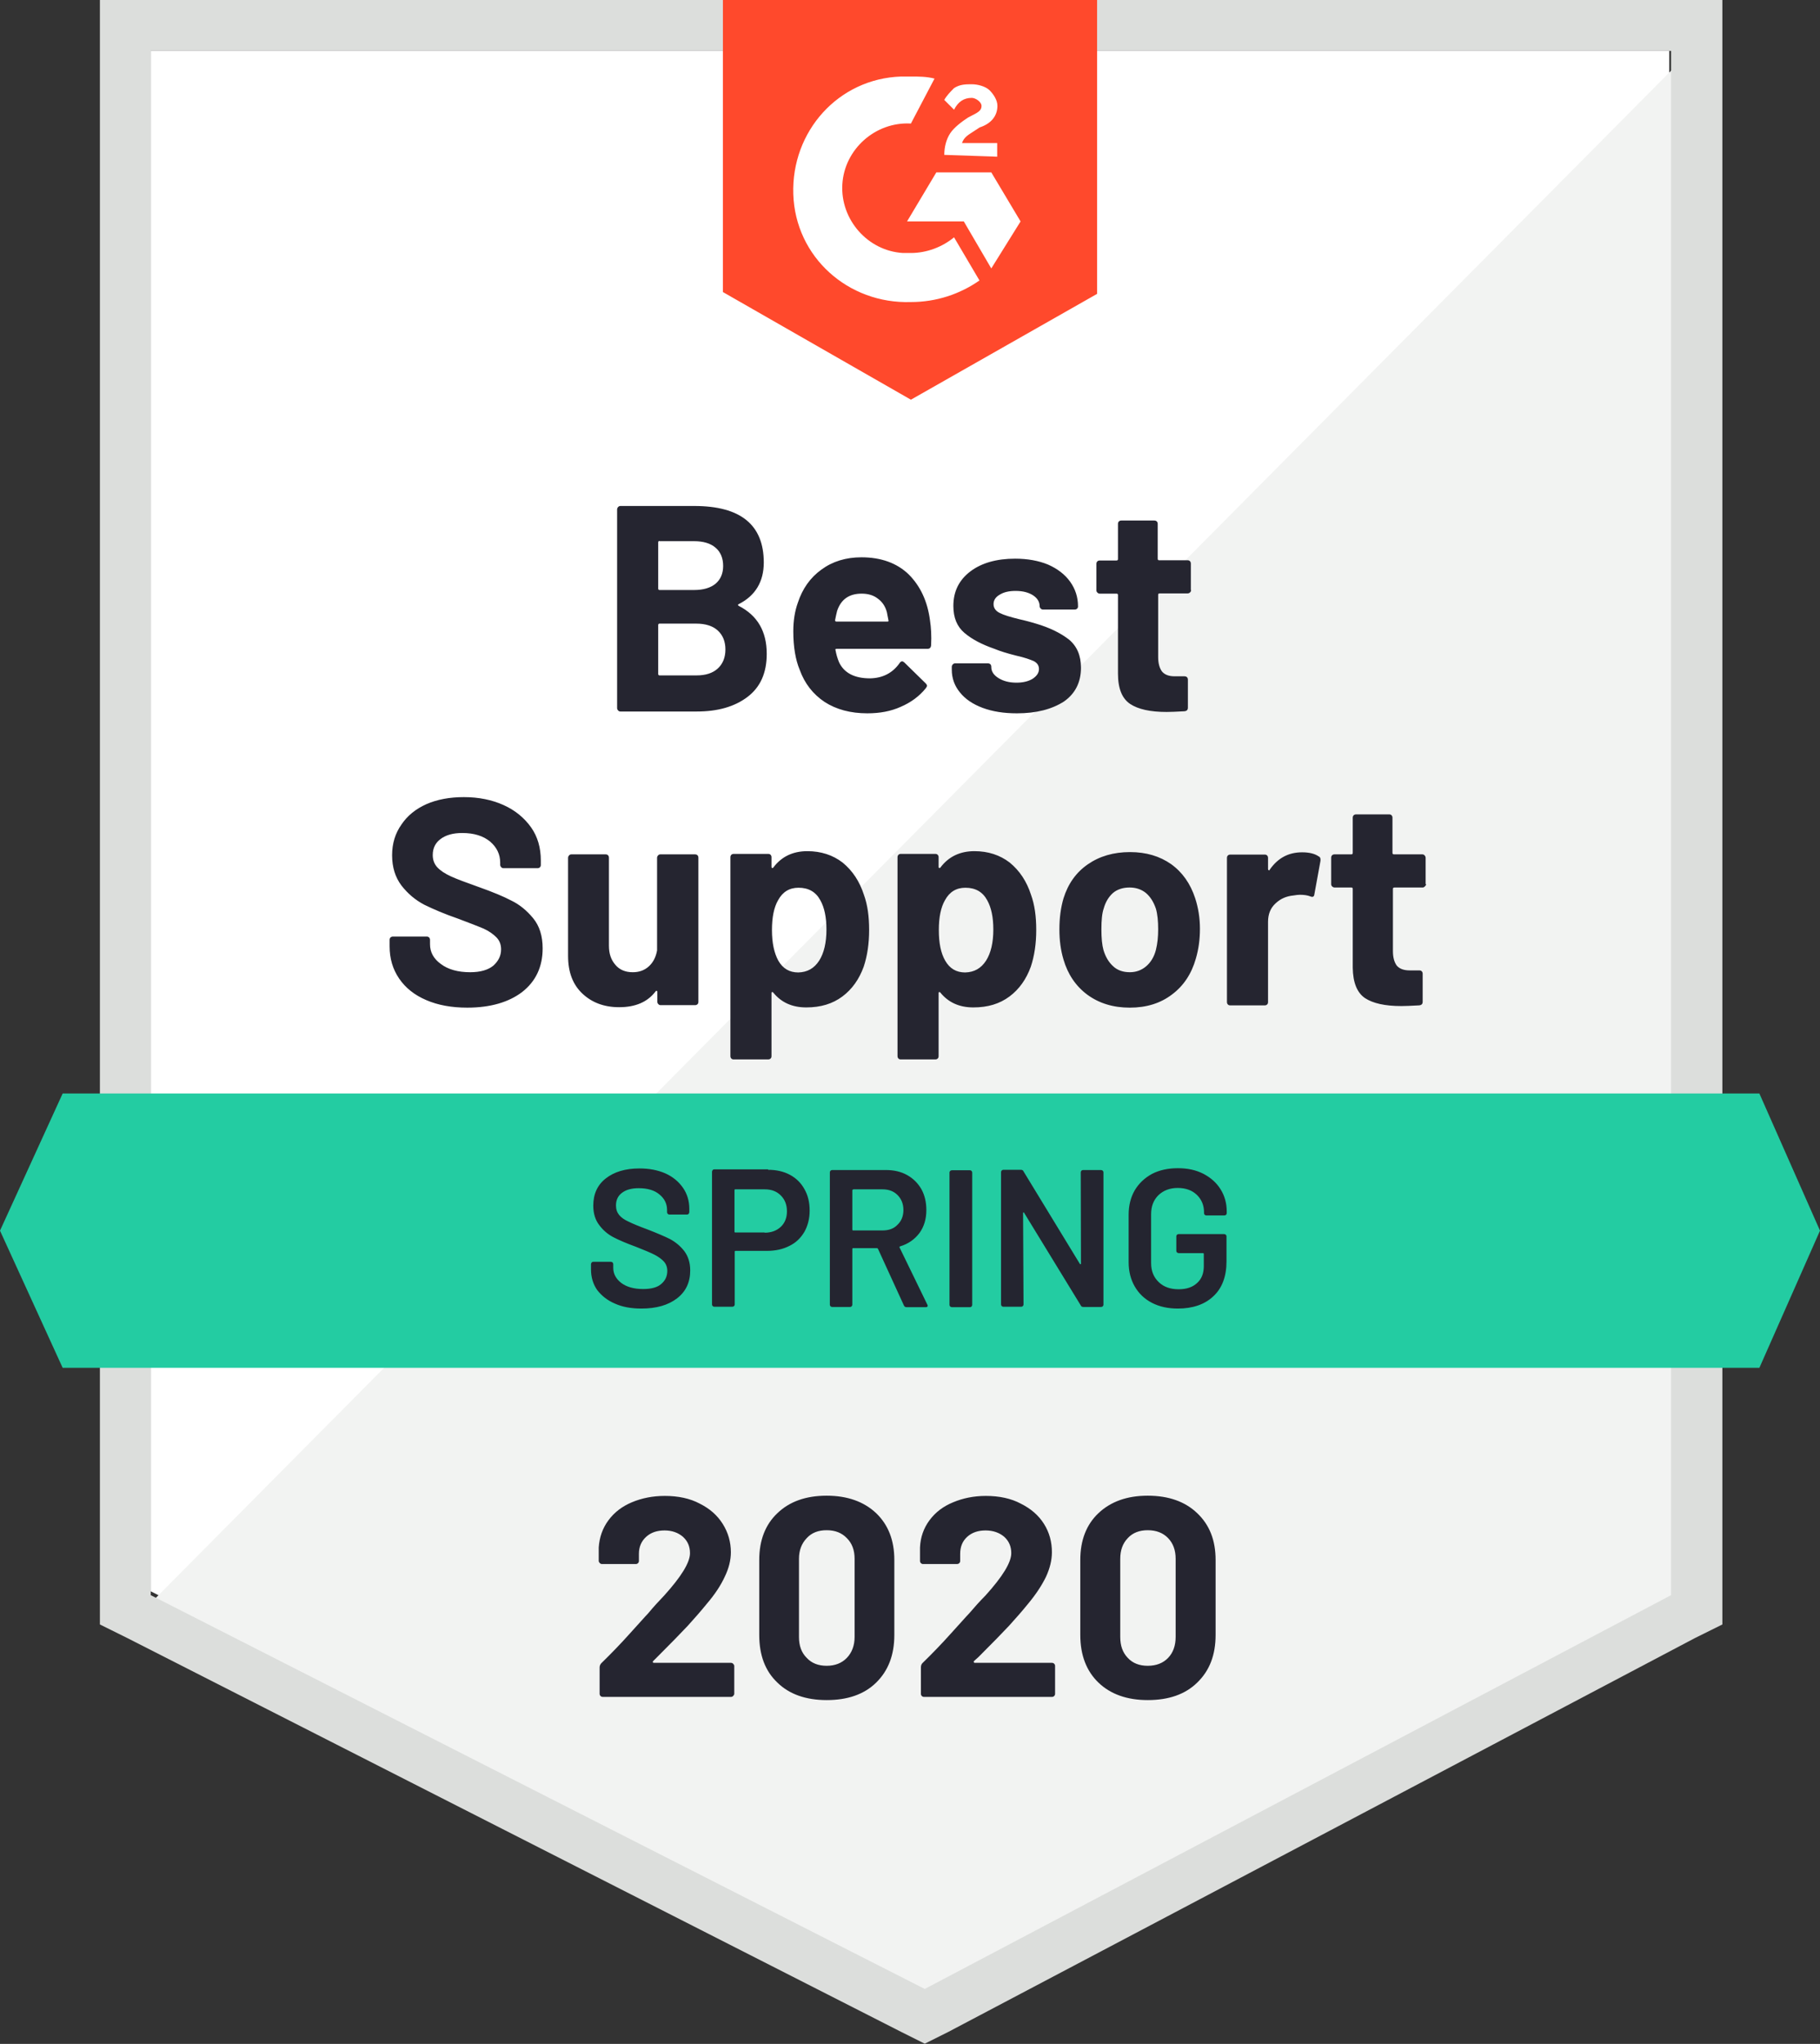
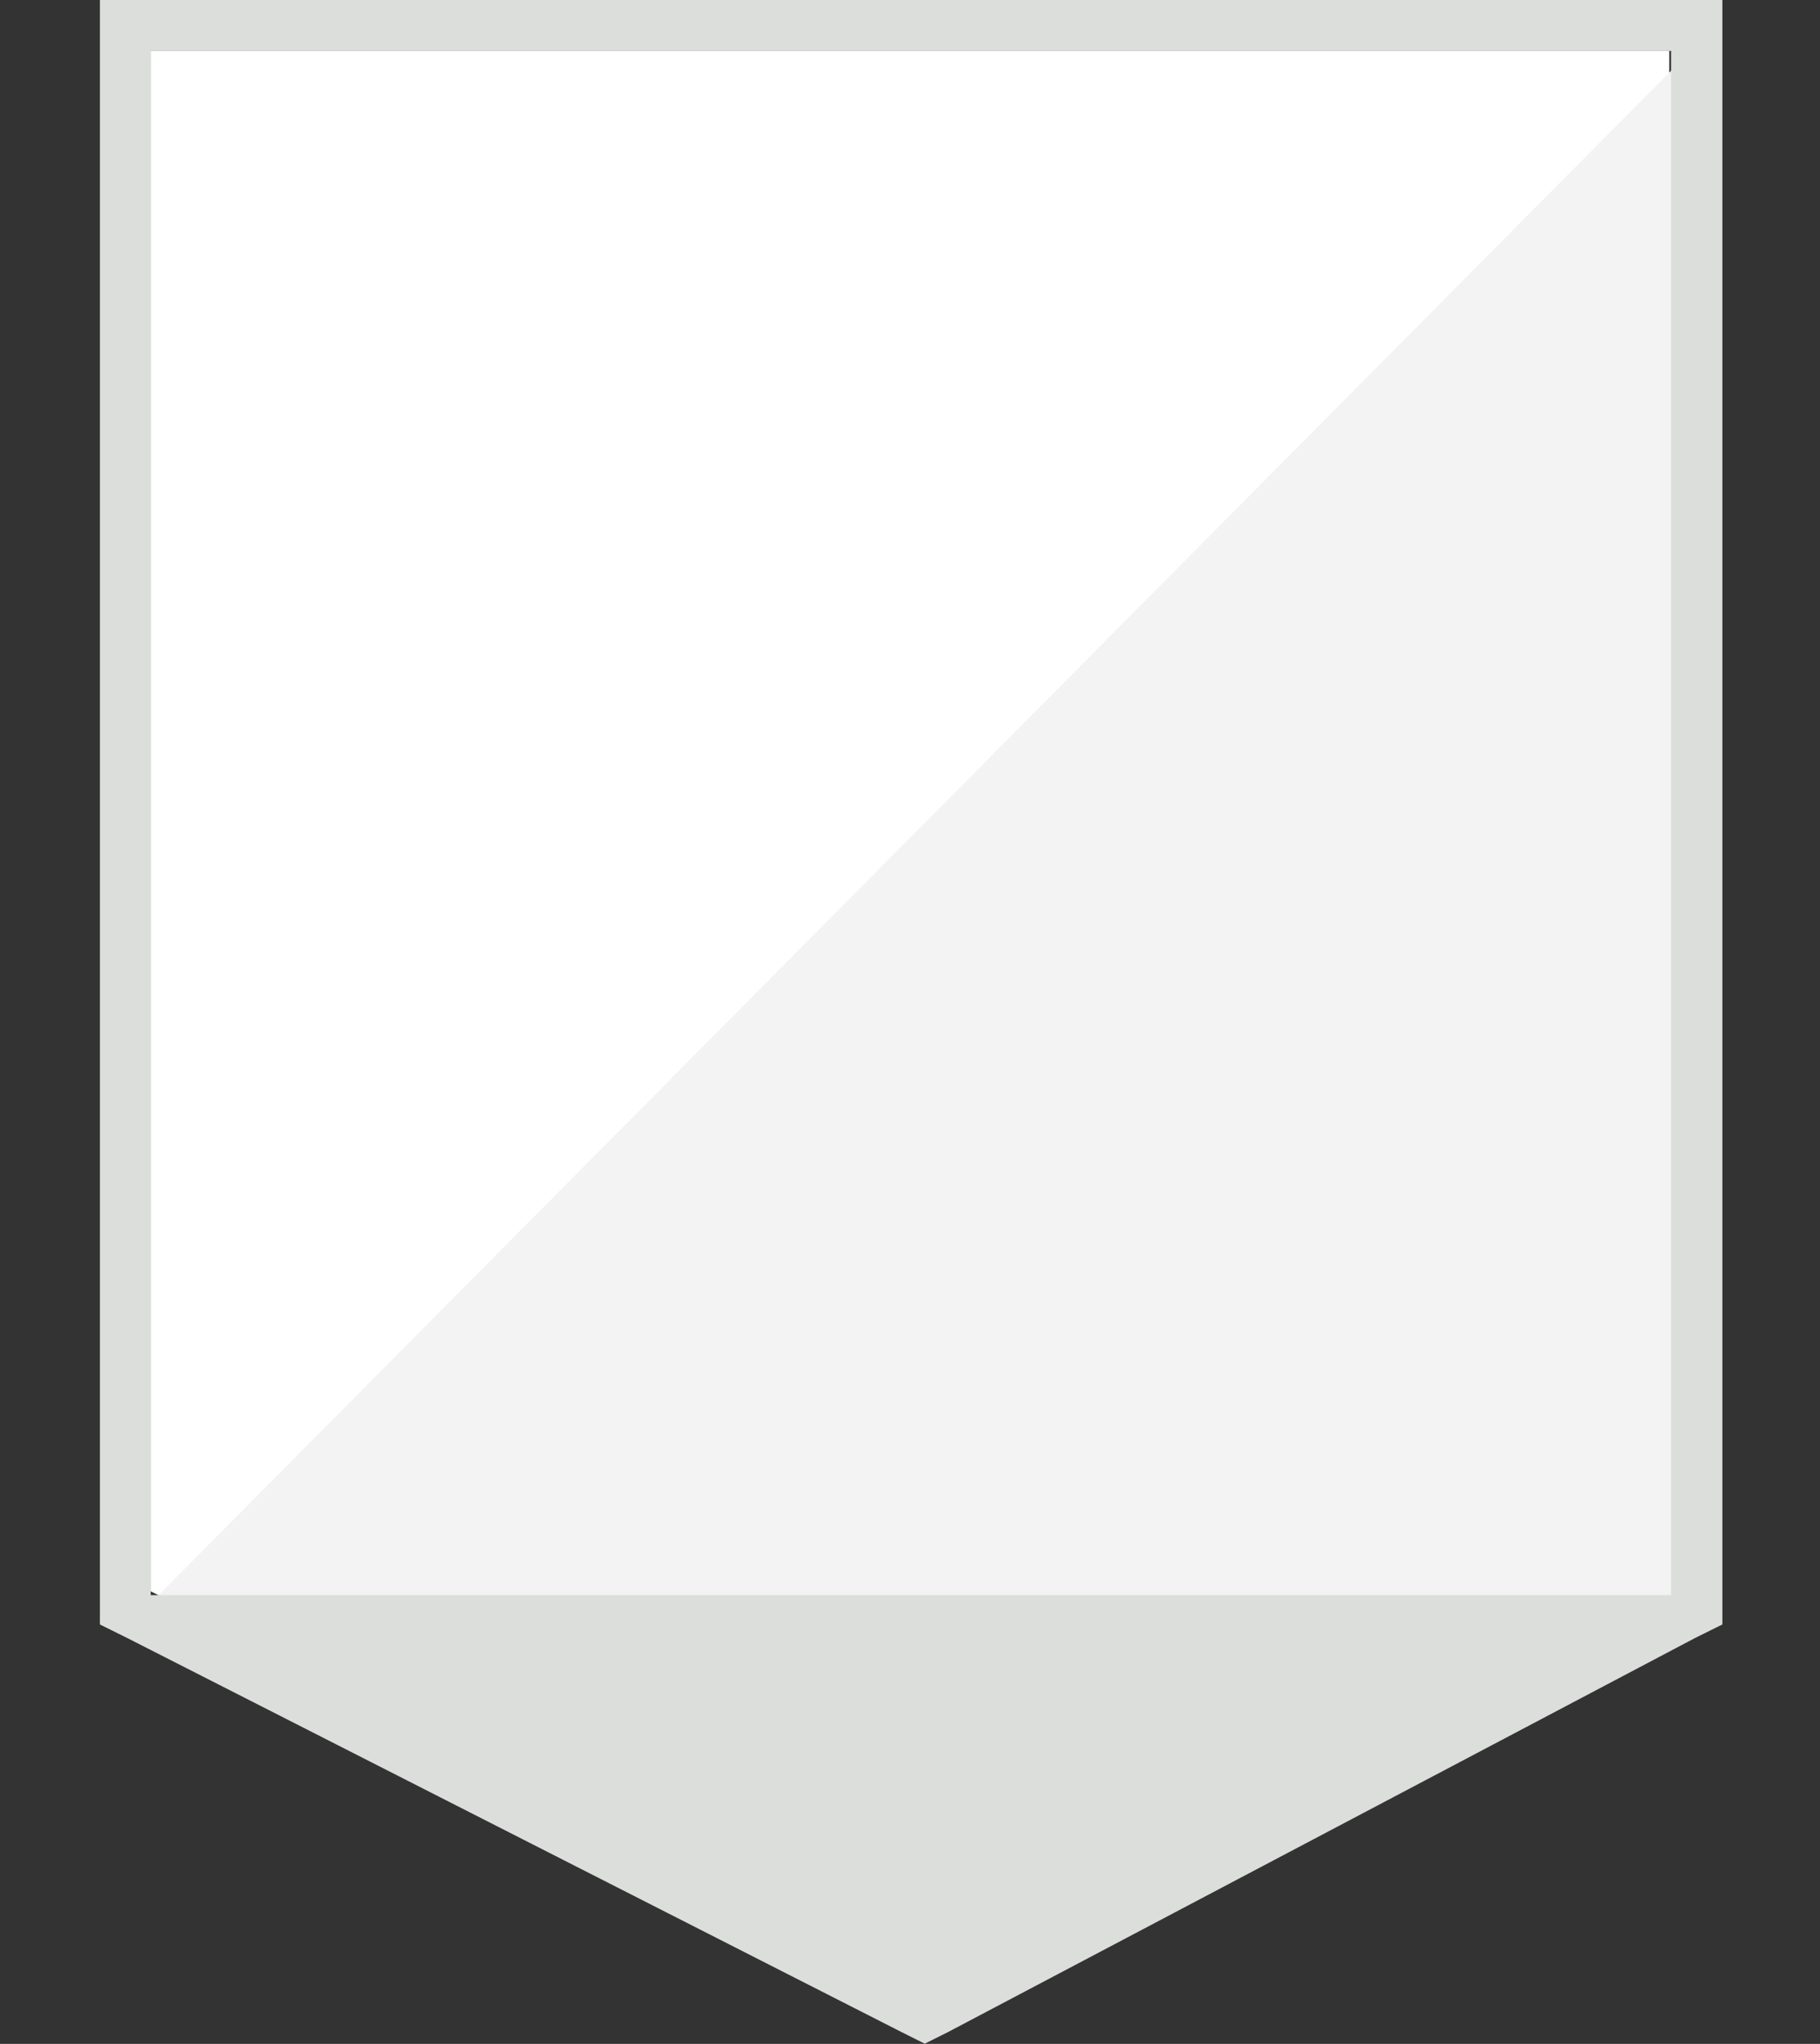
<svg xmlns="http://www.w3.org/2000/svg" xmlns:xlink="http://www.w3.org/1999/xlink" version="1.1" id="Layer_1" x="0px" y="0px" viewBox="0 0 801.6 900" style="enable-background:new 0 0 801.6 900;" xml:space="preserve">
  <rect x="0" y="0" width="801.6" height="900" fill="#333333" stroke="none" />
  <style type="text/css">
	.st0{fill:#FFFFFF;}
	.st1{fill:#F2F3F2;}
	.st2{fill:#DCDEDC;}
	.st3{clip-path:url(#SVGID_00000095330519577470499810000006998447719944660867_);fill:#FF492C;}
	.st4{clip-path:url(#SVGID_00000095330519577470499810000006998447719944660867_);fill:#23CCA2;}
	.st5{clip-path:url(#SVGID_00000095330519577470499810000006998447719944660867_);fill:#252530;}
	.st6{clip-path:url(#SVGID_00000095330519577470499810000006998447719944660867_);fill:#242530;}
</style>
  <polygon class="st0" points="66.4,700.7 407.3,874.1 735.2,700.7 735.2,22.4 66.4,22.4 " />
  <polygon class="st1" points="742.1,25 59.5,712.8 413.3,887.9 742.1,719.7 " />
-   <path class="st2" d="M66.4,702.4v-680H736v680L407.3,875.8L66.4,702.4z M44,0v248.5v466.8l12.1,6l340.8,173.4l10.4,5.2l10.4-5.2  l328.8-173.4l12.1-6V0H44z" />
+   <path class="st2" d="M66.4,702.4v-680H736v680L66.4,702.4z M44,0v248.5v466.8l12.1,6l340.8,173.4l10.4,5.2l10.4-5.2  l328.8-173.4l12.1-6V0H44z" />
  <g>
    <defs>
-       <rect id="SVGID_1_" width="801.6" height="900" />
-     </defs>
+       </defs>
    <clipPath id="SVGID_00000121275216073826848050000007513730894239202745_">
      <use xlink:href="#SVGID_1_" style="overflow:visible;" />
    </clipPath>
    <path style="clip-path:url(#SVGID_00000121275216073826848050000007513730894239202745_);fill:#FF492C;" d="M401.2,33.7   c3.5,0,6.9,0,10.4,0.9l-10.4,19.8c-15.5-0.9-29.3,11.2-30.2,26.8c-0.9,15.5,11.2,29.3,26.7,30.2h3.5c6.9,0,13.8-2.6,19-6.9l11.2,19   c-8.6,6-19,9.5-30.2,9.5c-27.6,0.9-50.9-19.8-51.8-47.5c-0.9-27.6,19.8-50.9,47.5-51.8H401.2z M436.6,75.9l12.9,21.6l-12.9,20.7   l-12.1-20.7h-25l12.9-21.6H436.6z M415.9,68.2c0-3.5,0.9-6.9,2.6-9.5c1.7-2.6,5.2-5.2,7.8-6.9l1.7-0.9c3.5-1.7,4.3-2.6,4.3-4.3   c0-1.7-2.6-3.5-4.3-3.5c-3.5,0-6,1.7-7.8,5.2l-4.3-4.3c0.9-1.7,2.6-3.5,4.3-5.2c2.6-1.7,5.2-1.7,7.8-1.7c2.6,0,6,0.9,7.8,2.6   c1.7,1.7,3.5,4.3,3.5,6.9c0,4.3-2.6,7.8-7.8,9.5l-2.6,1.7c-2.6,1.7-4.3,2.6-5.2,5.2h15.5v6L415.9,68.2 M401.2,176l82-46.6V0H318.4   v128.6L401.2,176" />
    <polygon style="clip-path:url(#SVGID_00000121275216073826848050000007513730894239202745_);fill:#23CCA2;" points="774.9,481.5    27.6,481.5 0,541.9 27.6,602.3 774.9,602.3 801.6,541.9  " />
-     <path style="clip-path:url(#SVGID_00000121275216073826848050000007513730894239202745_);fill:#252530;" d="M205.8,443.7   L205.8,443.7c-6.9,0-12.9-1.1-18-3.3c-5.2-2.2-9.2-5.4-12-9.5c-2.8-4.1-4.2-8.8-4.2-14.2v-2.8c0-0.5,0.1-0.8,0.4-1.1   c0.3-0.3,0.7-0.4,1.1-0.4h14.8c0.4,0,0.8,0.1,1.1,0.4c0.3,0.3,0.4,0.7,0.4,1.1v1.9c0,3.5,1.6,6.4,4.8,8.7c3.2,2.4,7.5,3.6,12.9,3.6   c4.5,0,7.9-1,10.2-2.9c2.2-2,3.4-4.3,3.4-7.2c0-2.1-0.7-3.9-2.1-5.3c-1.4-1.4-3.2-2.7-5.6-3.8c-2.4-1-6.2-2.5-11.3-4.4   c-5.8-2-10.7-4.1-14.8-6.1c-4-2.1-7.3-4.9-10.1-8.5c-2.7-3.6-4.1-8-4.1-13.3c0-5.2,1.4-9.7,4.1-13.5c2.6-3.9,6.3-6.9,11-9   c4.8-2.1,10.3-3.1,16.5-3.1c6.6,0,12.4,1.2,17.5,3.5c5.1,2.3,9.1,5.6,12.1,9.8c2.9,4.1,4.3,9,4.3,14.6v1.9c0,0.5-0.1,0.8-0.4,1.1   c-0.3,0.3-0.7,0.4-1.1,0.4h-14.8c-0.5,0-0.8-0.1-1.1-0.4c-0.3-0.3-0.5-0.7-0.5-1.1v-1c0-3.6-1.5-6.7-4.4-9.2   c-3-2.5-7.1-3.8-12.3-3.8c-4.1,0-7.2,0.9-9.5,2.6c-2.3,1.7-3.5,4-3.5,7.1c0,2.2,0.7,4,2,5.4c1.4,1.5,3.4,2.8,6,4   c2.6,1.2,6.7,2.7,12.3,4.7c6.2,2.2,11,4.2,14.4,6c3.5,1.7,6.7,4.3,9.5,7.7c2.8,3.4,4.2,7.8,4.2,13.3c0,8.1-3,14.5-9,19.2   C224.1,441.3,216,443.7,205.8,443.7 M289.4,377.7L289.4,377.7c0-0.4,0.2-0.8,0.5-1.1c0.3-0.3,0.6-0.4,1-0.4h15.2   c0.4,0,0.8,0.1,1.1,0.4c0.3,0.3,0.4,0.7,0.4,1.1v63.4c0,0.5-0.1,0.8-0.4,1.1c-0.3,0.3-0.7,0.4-1.1,0.4H291c-0.4,0-0.7-0.1-1-0.4   c-0.3-0.3-0.5-0.7-0.5-1.1v-4.4c0-0.2-0.1-0.4-0.3-0.4c-0.2-0.1-0.3,0.1-0.5,0.3c-3.5,4.6-8.8,6.9-16,6.9c-6.6,0-11.9-2-16.1-5.9   c-4.3-4-6.4-9.5-6.4-16.7v-43.2c0-0.4,0.2-0.8,0.5-1.1c0.3-0.3,0.6-0.4,1-0.4h15c0.5,0,0.8,0.1,1.1,0.4c0.3,0.3,0.4,0.7,0.4,1.1   v38.7c0,3.5,0.9,6.2,2.8,8.4c1.8,2.2,4.4,3.3,7.7,3.3c2.9,0,5.3-0.9,7.2-2.7c1.9-1.8,3-4.1,3.5-6.9V377.7z M380.5,394L380.5,394   c1.6,4.4,2.3,9.5,2.3,15.5c0,6-0.8,11.4-2.4,16.2c-2,5.5-5.1,9.9-9.4,13.1c-4.3,3.2-9.5,4.8-15.9,4.8c-6.2,0-11-2.2-14.5-6.5   c-0.2-0.2-0.3-0.3-0.5-0.3c-0.2,0.1-0.3,0.2-0.3,0.5v27.7c0,0.5-0.1,0.8-0.4,1.1c-0.3,0.3-0.7,0.4-1.1,0.4h-15.1   c-0.5,0-0.8-0.1-1.1-0.4c-0.3-0.3-0.4-0.7-0.4-1.1v-87.5c0-0.4,0.1-0.8,0.4-1.1c0.3-0.3,0.7-0.4,1.1-0.4h15.1   c0.5,0,0.8,0.1,1.1,0.4c0.3,0.3,0.4,0.7,0.4,1.1v4.2c0,0.3,0.1,0.5,0.3,0.5c0.2,0.1,0.3,0,0.5-0.2c3.6-4.8,8.6-7.2,15-7.2   c6,0,11.2,1.7,15.5,5C375.5,383.4,378.6,388.1,380.5,394 M360.8,423L360.8,423c2.1-3.3,3.2-7.9,3.2-13.7c0-5.4-0.9-9.7-2.7-12.9   c-2-3.7-5.2-5.5-9.6-5.5c-4,0-7,1.8-9,5.5c-1.8,3.1-2.7,7.5-2.7,13.1c0,5.8,1,10.2,2.8,13.5c2,3.5,4.9,5.2,8.8,5.2   C355.6,428.1,358.6,426.4,360.8,423 M454.1,394L454.1,394c1.6,4.4,2.3,9.5,2.3,15.5c0,6-0.8,11.4-2.4,16.2c-2,5.5-5.1,9.9-9.4,13.1   c-4.3,3.2-9.5,4.8-15.9,4.8c-6.2,0-11-2.2-14.5-6.5c-0.2-0.2-0.3-0.3-0.5-0.3c-0.2,0.1-0.3,0.2-0.3,0.5v27.7c0,0.5-0.1,0.8-0.4,1.1   c-0.3,0.3-0.7,0.4-1.1,0.4h-15.1c-0.5,0-0.8-0.1-1.1-0.4c-0.3-0.3-0.4-0.7-0.4-1.1v-87.5c0-0.4,0.1-0.8,0.4-1.1   c0.3-0.3,0.7-0.4,1.1-0.4h15.1c0.5,0,0.8,0.1,1.1,0.4c0.3,0.3,0.4,0.7,0.4,1.1v4.2c0,0.3,0.1,0.5,0.3,0.5c0.2,0.1,0.3,0,0.5-0.2   c3.6-4.8,8.6-7.2,15-7.2c6,0,11.2,1.7,15.5,5C449.1,383.4,452.2,388.1,454.1,394 M434.3,423L434.3,423c2.1-3.3,3.2-7.9,3.2-13.7   c0-5.4-0.9-9.7-2.7-12.9c-2-3.7-5.2-5.5-9.6-5.5c-4,0-7,1.8-9,5.5c-1.8,3.1-2.7,7.5-2.7,13.1c0,5.8,0.9,10.2,2.8,13.5   c2,3.5,4.9,5.2,8.8,5.2C429.1,428.1,432.1,426.4,434.3,423 M497.6,443.7L497.6,443.7c-7.3,0-13.5-1.9-18.7-5.7   c-5.1-3.8-8.6-9-10.5-15.5c-1.2-4-1.8-8.4-1.8-13.2c0-5.1,0.6-9.6,1.8-13.7c2-6.4,5.5-11.4,10.7-15c5.2-3.6,11.4-5.4,18.6-5.4   c7.1,0,13.1,1.8,18.1,5.3c5,3.6,8.5,8.6,10.6,15c1.4,4.3,2.1,8.8,2.1,13.5c0,4.7-0.6,9-1.8,13.1c-1.9,6.7-5.4,12-10.5,15.8   C511.1,441.8,504.9,443.7,497.6,443.7 M497.6,428.1L497.6,428.1c2.8,0,5.2-0.9,7.2-2.6c2-1.7,3.5-4.1,4.3-7.2c0.7-2.8,1-5.8,1-9.1   c0-3.6-0.3-6.7-1-9.1c-1-2.9-2.4-5.2-4.4-6.9c-2-1.6-4.4-2.4-7.2-2.4c-2.9,0-5.4,0.8-7.3,2.4c-1.9,1.7-3.3,4-4.1,6.9   c-0.7,2-1,5.1-1,9.1c0,3.9,0.3,6.9,0.9,9.1c0.9,3,2.3,5.4,4.3,7.2C492.1,427.2,494.6,428.1,497.6,428.1 M573.5,375.3L573.5,375.3   c3.1,0,5.6,0.6,7.3,1.8c0.7,0.3,0.9,1,0.8,1.9l-2.7,14.8c-0.1,1-0.7,1.4-1.8,0.9c-1.3-0.5-2.8-0.7-4.6-0.7c-0.7,0-1.6,0.1-2.8,0.3   c-3.1,0.3-5.7,1.4-7.9,3.5c-2.2,2-3.3,4.7-3.3,8.1v35.3c0,0.5-0.1,0.8-0.4,1.1c-0.3,0.3-0.7,0.4-1.1,0.4h-15.1   c-0.5,0-0.8-0.1-1.1-0.4c-0.3-0.3-0.4-0.7-0.4-1.1v-63.4c0-0.4,0.1-0.8,0.4-1.1c0.3-0.3,0.7-0.4,1.1-0.4H557c0.5,0,0.8,0.1,1.1,0.4   c0.3,0.3,0.4,0.7,0.4,1.1v4.9c0,0.2,0.1,0.4,0.3,0.5c0.2,0.1,0.3,0.1,0.4-0.2C562.8,377.8,567.5,375.3,573.5,375.3 M628.1,389.3   L628.1,389.3c0,0.4-0.2,0.7-0.5,1c-0.3,0.3-0.6,0.5-1,0.5h-12.4c-0.5,0-0.7,0.2-0.7,0.6v27.4c0,2.8,0.6,4.9,1.7,6.4   c1.2,1.4,3.1,2.1,5.7,2.1h4.2c0.5,0,0.8,0.1,1.1,0.4c0.3,0.3,0.4,0.7,0.4,1.1v12.3c0,1-0.5,1.5-1.6,1.6c-3.6,0.2-6.2,0.3-7.8,0.3   c-7.2,0-12.5-1.2-16-3.5c-3.5-2.4-5.3-6.8-5.4-13.4v-34.7c0-0.4-0.2-0.6-0.6-0.6h-7.4c-0.4,0-0.8-0.2-1.1-0.5   c-0.3-0.3-0.4-0.6-0.4-1v-11.6c0-0.4,0.1-0.8,0.4-1.1c0.3-0.3,0.7-0.4,1.1-0.4h7.4c0.4,0,0.6-0.2,0.6-0.7v-15.4   c0-0.4,0.1-0.8,0.4-1.1c0.3-0.3,0.7-0.4,1.1-0.4h14.5c0.5,0,0.8,0.1,1.1,0.4c0.3,0.3,0.4,0.7,0.4,1.1v15.4c0,0.5,0.2,0.7,0.7,0.7   h12.4c0.4,0,0.7,0.1,1,0.4c0.3,0.3,0.5,0.7,0.5,1.1V389.3z" />
-     <path style="clip-path:url(#SVGID_00000121275216073826848050000007513730894239202745_);fill:#252530;" d="M325.4,266L325.4,266   c-0.5,0.2-0.5,0.5,0,0.8c8.2,4.2,12.3,11.2,12.3,21.1c0,8.4-2.8,14.7-8.5,19c-5.7,4.3-13.1,6.4-22.3,6.4h-33.6   c-0.4,0-0.7-0.1-1-0.4c-0.3-0.3-0.5-0.7-0.5-1.1v-87.5c0-0.4,0.2-0.8,0.5-1.1c0.3-0.3,0.6-0.4,1-0.4h32.5   c20.4,0,30.6,8.3,30.6,24.9C336.4,256.1,332.7,262.3,325.4,266 M290.5,238.2L290.5,238.2c-0.4,0-0.6,0.2-0.6,0.7v20.2   c0,0.5,0.2,0.7,0.6,0.7h15.2c4,0,7.2-0.9,9.5-2.8c2.2-1.9,3.3-4.5,3.3-7.8c0-3.4-1.1-6.1-3.3-8c-2.3-2-5.5-2.9-9.5-2.9H290.5z    M306.8,297.4L306.8,297.4c4,0,7.1-1,9.3-3c2.2-2,3.4-4.8,3.4-8.4c0-3.5-1.1-6.3-3.4-8.4c-2.2-2-5.4-3-9.5-3h-16.1   c-0.4,0-0.6,0.2-0.6,0.7v21.4c0,0.5,0.2,0.7,0.6,0.7H306.8z M409.6,273.1L409.6,273.1c0.5,3.3,0.7,6.9,0.5,11   c-0.1,1.1-0.6,1.6-1.6,1.6h-40c-0.5,0-0.7,0.2-0.5,0.6c0.3,1.7,0.8,3.5,1.5,5.2c2.2,4.8,6.8,7.2,13.7,7.2c5.5-0.1,9.9-2.3,13-6.7   c0.3-0.5,0.7-0.8,1.2-0.8c0.2,0,0.5,0.2,0.9,0.5l9.3,9.1c0.5,0.5,0.7,0.9,0.7,1.2c0,0.2-0.2,0.5-0.5,1c-2.9,3.6-6.6,6.3-11,8.2   c-4.4,2-9.3,2.9-14.8,2.9c-7.4,0-13.7-1.7-18.8-5c-5.1-3.4-8.8-8.1-11-14.2c-1.8-4.3-2.8-10-2.8-16.9c0-4.8,0.7-9,2-12.6   c2-6.1,5.4-11,10.4-14.6c4.9-3.6,10.8-5.4,17.6-5.4c8.6,0,15.6,2.5,20.8,7.5C405.4,258.1,408.5,264.8,409.6,273.1 M379.5,261.4   L379.5,261.4c-5.5,0-9.1,2.5-10.8,7.6c-0.3,1.2-0.6,2.5-0.9,4.1c0,0.4,0.2,0.6,0.6,0.6h22.4c0.5,0,0.7-0.2,0.5-0.6   c-0.5-2.5-0.7-3.7-0.7-3.6c-0.7-2.6-2.1-4.6-4.1-6C384.7,262.1,382.3,261.4,379.5,261.4 M447.9,314.1L447.9,314.1   c-5.8,0-10.8-0.8-15.1-2.4c-4.3-1.6-7.7-3.9-10-6.8c-2.4-2.9-3.6-6.3-3.6-10v-1.3c0-0.4,0.2-0.8,0.5-1.1c0.3-0.3,0.6-0.4,1-0.4   h14.4c0.4,0,0.8,0.1,1.1,0.4c0.3,0.3,0.4,0.7,0.4,1.1v0.1c0,2,1.1,3.6,3.2,4.9c2.1,1.3,4.7,2,7.9,2c2.9,0,5.3-0.6,7.1-1.7   c1.8-1.2,2.8-2.6,2.8-4.3c0-1.6-0.8-2.7-2.3-3.5c-1.6-0.7-4.1-1.6-7.7-2.4c-4-1-7.2-2-9.6-3c-5.5-1.9-9.9-4.2-13.2-7   c-3.3-2.8-4.9-6.7-4.9-11.9c0-6.4,2.5-11.4,7.5-15.2c4.9-3.7,11.5-5.6,19.7-5.6c5.5,0,10.4,0.9,14.5,2.6c4.1,1.8,7.4,4.3,9.7,7.5   c2.3,3.2,3.5,6.8,3.5,10.9c0,0.4-0.1,0.7-0.4,1c-0.3,0.3-0.7,0.4-1.1,0.4h-13.9c-0.4,0-0.7-0.1-1-0.4c-0.3-0.3-0.5-0.6-0.5-1   c0-1.9-0.9-3.5-2.8-4.8c-2-1.3-4.5-2-7.8-2c-2.8,0-5.1,0.5-6.9,1.6c-1.8,1-2.8,2.4-2.8,4.2c0,1.7,0.9,3,2.7,3.9   c1.7,0.9,4.7,1.8,8.8,2.8c1,0.2,2.1,0.5,3.3,0.8c1.2,0.3,2.5,0.7,3.9,1.1c6.1,1.8,10.9,4.2,14.5,7c3.5,2.9,5.3,7,5.3,12.4   c0,6.4-2.5,11.4-7.5,14.9C463.3,312.3,456.5,314.1,447.9,314.1 M524.6,259.8L524.6,259.8c0,0.4-0.1,0.7-0.4,1   c-0.3,0.3-0.7,0.5-1.1,0.5h-12.4c-0.4,0-0.6,0.2-0.6,0.6v27.4c0,2.8,0.6,4.9,1.7,6.4c1.2,1.4,3,2.1,5.6,2.1h4.3   c0.4,0,0.8,0.1,1.1,0.4c0.3,0.3,0.4,0.7,0.4,1.1v12.3c0,1-0.5,1.5-1.6,1.6c-3.6,0.2-6.2,0.3-7.8,0.3c-7.2,0-12.5-1.2-16-3.5   c-3.6-2.4-5.4-6.8-5.4-13.4V262c0-0.4-0.2-0.6-0.7-0.6h-7.3c-0.5,0-0.8-0.2-1.1-0.5c-0.3-0.3-0.4-0.6-0.4-1v-11.6   c0-0.4,0.1-0.8,0.4-1.1c0.3-0.3,0.7-0.4,1.1-0.4h7.3c0.5,0,0.7-0.2,0.7-0.7v-15.4c0-0.4,0.1-0.8,0.4-1.1c0.3-0.3,0.7-0.4,1.1-0.4   h14.5c0.4,0,0.8,0.1,1.1,0.4c0.3,0.3,0.4,0.7,0.4,1.1V246c0,0.5,0.2,0.7,0.6,0.7H523c0.5,0,0.8,0.1,1.1,0.4   c0.3,0.3,0.4,0.7,0.4,1.1V259.8z" />
    <path style="clip-path:url(#SVGID_00000121275216073826848050000007513730894239202745_);fill:#242530;" d="M282.5,576.2   L282.5,576.2c-4.5,0-8.4-0.7-11.7-2.2c-3.3-1.4-5.9-3.5-7.8-6c-1.8-2.6-2.7-5.6-2.7-9.1v-2.2c0-0.3,0.1-0.5,0.3-0.8   c0.2-0.2,0.4-0.3,0.7-0.3h7.7c0.3,0,0.5,0.1,0.8,0.3c0.2,0.2,0.3,0.5,0.3,0.8v1.6c0,2.6,1.2,4.8,3.5,6.6c2.4,1.8,5.6,2.7,9.7,2.7   c3.5,0,6.2-0.7,7.9-2.2c1.8-1.5,2.7-3.4,2.7-5.8c0-1.6-0.5-3-1.5-4.1c-1-1.1-2.4-2.1-4.1-3c-1.8-0.9-4.6-2.1-8.2-3.5   c-4.1-1.5-7.4-2.9-9.9-4.2c-2.5-1.3-4.6-3.1-6.3-5.4c-1.7-2.2-2.6-5.1-2.6-8.5c0-5.1,1.8-9.1,5.5-12c3.7-2.9,8.6-4.4,14.8-4.4   c4.3,0,8.1,0.7,11.5,2.2c3.3,1.5,5.8,3.6,7.7,6.3c1.8,2.6,2.8,5.7,2.8,9.2v1.5c0,0.3-0.1,0.5-0.3,0.8c-0.2,0.2-0.4,0.3-0.7,0.3   h-7.8c-0.3,0-0.5-0.1-0.7-0.3c-0.2-0.2-0.3-0.5-0.3-0.8v-0.9c0-2.7-1.1-5-3.3-6.8c-2.2-1.9-5.3-2.8-9.2-2.8c-3.2,0-5.6,0.7-7.3,2   c-1.8,1.3-2.7,3.2-2.7,5.6c0,1.7,0.5,3.1,1.4,4.2c0.9,1.1,2.3,2.1,4.1,2.9c1.8,0.9,4.7,2.1,8.5,3.5c4.1,1.6,7.4,3,9.8,4.2   c2.4,1.3,4.5,3,6.3,5.3c1.7,2.3,2.6,5.1,2.6,8.5c0,5.2-1.9,9.3-5.8,12.3C294.3,574.7,289.1,576.2,282.5,576.2 M338.3,515.1   L338.3,515.1c3.6,0,6.8,0.7,9.6,2.2c2.8,1.5,4.9,3.6,6.4,6.3c1.6,2.8,2.3,5.9,2.3,9.5c0,3.5-0.8,6.6-2.3,9.3   c-1.6,2.7-3.7,4.8-6.6,6.2c-2.9,1.5-6.2,2.2-9.9,2.2h-13.8c-0.3,0-0.4,0.1-0.4,0.4v23.2c0,0.3-0.1,0.5-0.3,0.7   c-0.2,0.2-0.5,0.3-0.8,0.3h-7.9c-0.3,0-0.5-0.1-0.7-0.3c-0.2-0.2-0.3-0.4-0.3-0.7v-58.4c0-0.3,0.1-0.5,0.3-0.8   c0.2-0.2,0.4-0.3,0.7-0.3H338.3z M336.8,542.8L336.8,542.8c2.9,0,5.3-0.9,7.1-2.6c1.8-1.7,2.7-4,2.7-6.8c0-2.9-0.9-5.2-2.7-7   c-1.8-1.8-4.1-2.7-7.1-2.7h-12.9c-0.3,0-0.4,0.1-0.4,0.4v18.2c0,0.3,0.1,0.4,0.4,0.4H336.8z M399.3,575.6L399.3,575.6   c-0.6,0-1-0.3-1.2-0.8l-11.4-24.9c-0.1-0.2-0.3-0.3-0.5-0.3h-10.4c-0.3,0-0.4,0.1-0.4,0.4v24.5c0,0.3-0.1,0.5-0.3,0.7   c-0.2,0.2-0.4,0.3-0.7,0.3h-7.9c-0.3,0-0.5-0.1-0.7-0.3c-0.2-0.2-0.3-0.4-0.3-0.7v-58.3c0-0.3,0.1-0.5,0.3-0.7   c0.2-0.2,0.4-0.3,0.7-0.3h23.7c3.5,0,6.6,0.7,9.3,2.2c2.7,1.5,4.8,3.6,6.3,6.2c1.5,2.7,2.2,5.8,2.2,9.2c0,4-1,7.3-3,10.1   c-2.1,2.8-4.9,4.8-8.5,5.9c-0.1,0-0.2,0.1-0.3,0.2c-0.1,0.1-0.1,0.2,0,0.3l12.2,25.1c0.1,0.2,0.2,0.4,0.2,0.5   c0,0.5-0.3,0.7-0.9,0.7H399.3z M375.8,523.8L375.8,523.8c-0.3,0-0.4,0.1-0.4,0.4v17.2c0,0.3,0.1,0.4,0.4,0.4h12.9   c2.8,0,5-0.8,6.6-2.5c1.7-1.6,2.6-3.8,2.6-6.5c0-2.7-0.9-4.9-2.6-6.6c-1.7-1.7-3.9-2.5-6.6-2.5H375.8z M419.3,575.6L419.3,575.6   c-0.3,0-0.5-0.1-0.8-0.3c-0.2-0.2-0.3-0.4-0.3-0.7v-58.3c0-0.3,0.1-0.5,0.3-0.7c0.2-0.2,0.5-0.3,0.8-0.3h7.9c0.3,0,0.5,0.1,0.7,0.3   c0.2,0.2,0.3,0.4,0.3,0.7v58.3c0,0.3-0.1,0.5-0.3,0.7c-0.2,0.2-0.4,0.3-0.7,0.3H419.3z M476,516.2L476,516.2c0-0.3,0.1-0.5,0.3-0.7   c0.2-0.2,0.4-0.3,0.7-0.3h7.9c0.3,0,0.5,0.1,0.8,0.3c0.2,0.2,0.3,0.4,0.3,0.7v58.3c0,0.3-0.1,0.5-0.3,0.7c-0.2,0.2-0.5,0.3-0.8,0.3   h-7.7c-0.6,0-1-0.2-1.2-0.7l-24.9-40.7c-0.1-0.2-0.2-0.3-0.3-0.3c-0.1,0.1-0.2,0.2-0.2,0.4l0.2,40.2c0,0.3-0.1,0.5-0.3,0.7   c-0.2,0.2-0.4,0.3-0.7,0.3h-7.9c-0.3,0-0.5-0.1-0.7-0.3c-0.2-0.2-0.3-0.4-0.3-0.7v-58.3c0-0.3,0.1-0.5,0.3-0.7   c0.2-0.2,0.4-0.3,0.7-0.3h7.7c0.6,0,1,0.2,1.2,0.7l24.8,40.7c0.1,0.2,0.2,0.2,0.3,0.2c0.1,0,0.2-0.1,0.2-0.3L476,516.2z    M518.8,576.2L518.8,576.2c-4.3,0-8.1-0.8-11.4-2.5c-3.3-1.7-5.8-4.1-7.6-7.2c-1.8-3.1-2.7-6.7-2.7-10.7v-20.9   c0-4.1,0.9-7.7,2.7-10.8c1.8-3,4.3-5.4,7.6-7.2c3.3-1.7,7.1-2.5,11.4-2.5c4.3,0,8,0.8,11.3,2.5c3.2,1.7,5.7,3.9,7.5,6.8   c1.8,2.9,2.7,6.1,2.7,9.8v0.7c0,0.3-0.1,0.5-0.3,0.7c-0.2,0.2-0.5,0.3-0.8,0.3h-7.9c-0.3,0-0.5-0.1-0.7-0.3   c-0.2-0.2-0.3-0.4-0.3-0.7v-0.4c0-3.1-1.1-5.7-3.2-7.7c-2.1-2-4.9-3-8.4-3s-6.3,1.1-8.5,3.2c-2.1,2.1-3.2,4.8-3.2,8.3v21.6   c0,3.5,1.1,6.2,3.4,8.4c2.2,2.1,5.1,3.1,8.7,3.1c3.5,0,6.2-0.9,8.2-2.8c2-1.8,2.9-4.3,2.9-7.4v-5.3c0-0.3-0.1-0.4-0.4-0.4h-10.6   c-0.3,0-0.5-0.1-0.8-0.3c-0.2-0.2-0.3-0.4-0.3-0.7v-6.4c0-0.3,0.1-0.5,0.3-0.7c0.2-0.2,0.5-0.3,0.8-0.3h19.9c0.3,0,0.5,0.1,0.8,0.3   c0.2,0.2,0.3,0.4,0.3,0.7v11c0,6.6-1.9,11.8-5.8,15.4C530.6,574.4,525.3,576.2,518.8,576.2" />
-     <path style="clip-path:url(#SVGID_00000121275216073826848050000007513730894239202745_);fill:#252530;" d="M287.7,731.4   L287.7,731.4c-0.2,0.2-0.2,0.3-0.2,0.5c0.1,0.2,0.3,0.3,0.5,0.3h33.9c0.4,0,0.7,0.1,1,0.4c0.3,0.3,0.5,0.6,0.5,1v12.2   c0,0.4-0.2,0.7-0.5,1c-0.3,0.3-0.6,0.4-1,0.4h-56.3c-0.5,0-0.8-0.1-1.1-0.4c-0.3-0.3-0.4-0.6-0.4-1v-11.6c0-0.7,0.3-1.4,0.8-1.9   c4.1-4,8.3-8.3,12.5-13c4.3-4.7,6.9-7.7,8-8.8c2.3-2.8,4.7-5.4,7.1-7.9c7.6-8.4,11.4-14.6,11.4-18.7c0-2.9-1-5.3-3.1-7.2   c-2.1-1.8-4.8-2.8-8.1-2.8c-3.3,0-6,0.9-8.1,2.8c-2.1,1.9-3.2,4.4-3.2,7.5v3.1c0,0.4-0.1,0.7-0.4,1c-0.3,0.3-0.6,0.4-1,0.4h-14.8   c-0.4,0-0.7-0.1-1-0.4c-0.3-0.3-0.5-0.6-0.5-1v-5.9c0.3-4.5,1.7-8.5,4.3-12c2.6-3.5,6-6.1,10.3-7.9c4.3-1.8,9.1-2.8,14.5-2.8   c5.9,0,11.1,1.1,15.4,3.4c4.4,2.2,7.7,5.1,10.1,8.9c2.4,3.8,3.6,8,3.6,12.5c0,3.5-0.9,7.1-2.7,10.8c-1.7,3.7-4.3,7.7-7.9,11.9   c-2.6,3.2-5.4,6.4-8.4,9.7c-3,3.2-7.4,7.7-13.4,13.7L287.7,731.4z M364.1,748.6L364.1,748.6c-9.2,0-16.5-2.6-21.7-7.7   c-5.4-5.1-8-12.1-8-21v-33c0-8.7,2.7-15.6,8-20.6c5.3-5.1,12.5-7.7,21.7-7.7c9.1,0,16.4,2.6,21.8,7.7c5.3,5.1,8,11.9,8,20.6v33   c0,8.9-2.7,15.8-8,21C380.6,746.1,373.3,748.6,364.1,748.6 M364.1,733.5L364.1,733.5c3.7,0,6.7-1.2,8.9-3.5   c2.2-2.3,3.4-5.4,3.4-9.2v-34.4c0-3.8-1.1-6.8-3.4-9.1c-2.2-2.3-5.1-3.5-8.9-3.5c-3.7,0-6.6,1.1-8.8,3.5c-2.2,2.3-3.4,5.3-3.4,9.1   v34.4c0,3.9,1.1,6.9,3.4,9.2C357.5,732.4,360.5,733.5,364.1,733.5 M429,731.4L429,731.4c-0.2,0.2-0.2,0.3-0.1,0.5   c0.1,0.2,0.2,0.3,0.5,0.3h33.9c0.4,0,0.7,0.1,1,0.4c0.3,0.3,0.4,0.6,0.4,1v12.2c0,0.4-0.1,0.7-0.4,1c-0.3,0.3-0.6,0.4-1,0.4H407   c-0.4,0-0.7-0.1-1-0.4c-0.3-0.3-0.4-0.6-0.4-1v-11.6c0-0.7,0.2-1.4,0.7-1.9c4.1-4,8.3-8.3,12.5-13c4.3-4.7,6.9-7.7,8-8.8   c2.4-2.8,4.7-5.4,7.2-7.9c7.6-8.4,11.4-14.6,11.4-18.7c0-2.9-1-5.3-3.1-7.2c-2.1-1.8-4.9-2.8-8.2-2.8c-3.3,0-6,0.9-8.1,2.8   c-2.1,1.9-3.1,4.4-3.1,7.5v3.1c0,0.4-0.1,0.7-0.4,1c-0.3,0.3-0.7,0.4-1.1,0.4h-14.8c-0.4,0-0.7-0.1-1-0.4c-0.3-0.3-0.4-0.6-0.4-1   v-5.9c0.2-4.5,1.6-8.5,4.2-12c2.6-3.5,6-6.1,10.4-7.9c4.3-1.8,9.1-2.8,14.4-2.8c5.9,0,11.1,1.1,15.4,3.4c4.4,2.2,7.8,5.1,10.2,8.9   c2.4,3.8,3.5,8,3.5,12.5c0,3.5-0.9,7.1-2.6,10.8c-1.8,3.7-4.4,7.7-7.9,11.9c-2.6,3.2-5.4,6.4-8.4,9.7c-3,3.2-7.4,7.7-13.4,13.7   L429,731.4z M505.5,748.6L505.5,748.6c-9.1,0-16.4-2.6-21.7-7.7s-8-12.1-8-21v-33c0-8.7,2.7-15.6,8-20.6c5.4-5.1,12.6-7.7,21.7-7.7   c9.2,0,16.5,2.6,21.8,7.7c5.4,5.1,8.1,11.9,8.1,20.6v33c0,8.9-2.7,15.8-8.1,21C522,746.1,514.7,748.6,505.5,748.6 M505.5,733.5   L505.5,733.5c3.8,0,6.8-1.2,9-3.5c2.2-2.3,3.3-5.4,3.3-9.2v-34.4c0-3.8-1.1-6.8-3.3-9.1s-5.2-3.5-9-3.5c-3.6,0-6.6,1.1-8.8,3.5   c-2.2,2.3-3.3,5.3-3.3,9.1v34.4c0,3.9,1.1,6.9,3.3,9.2C498.9,732.4,501.9,733.5,505.5,733.5" />
  </g>
</svg>